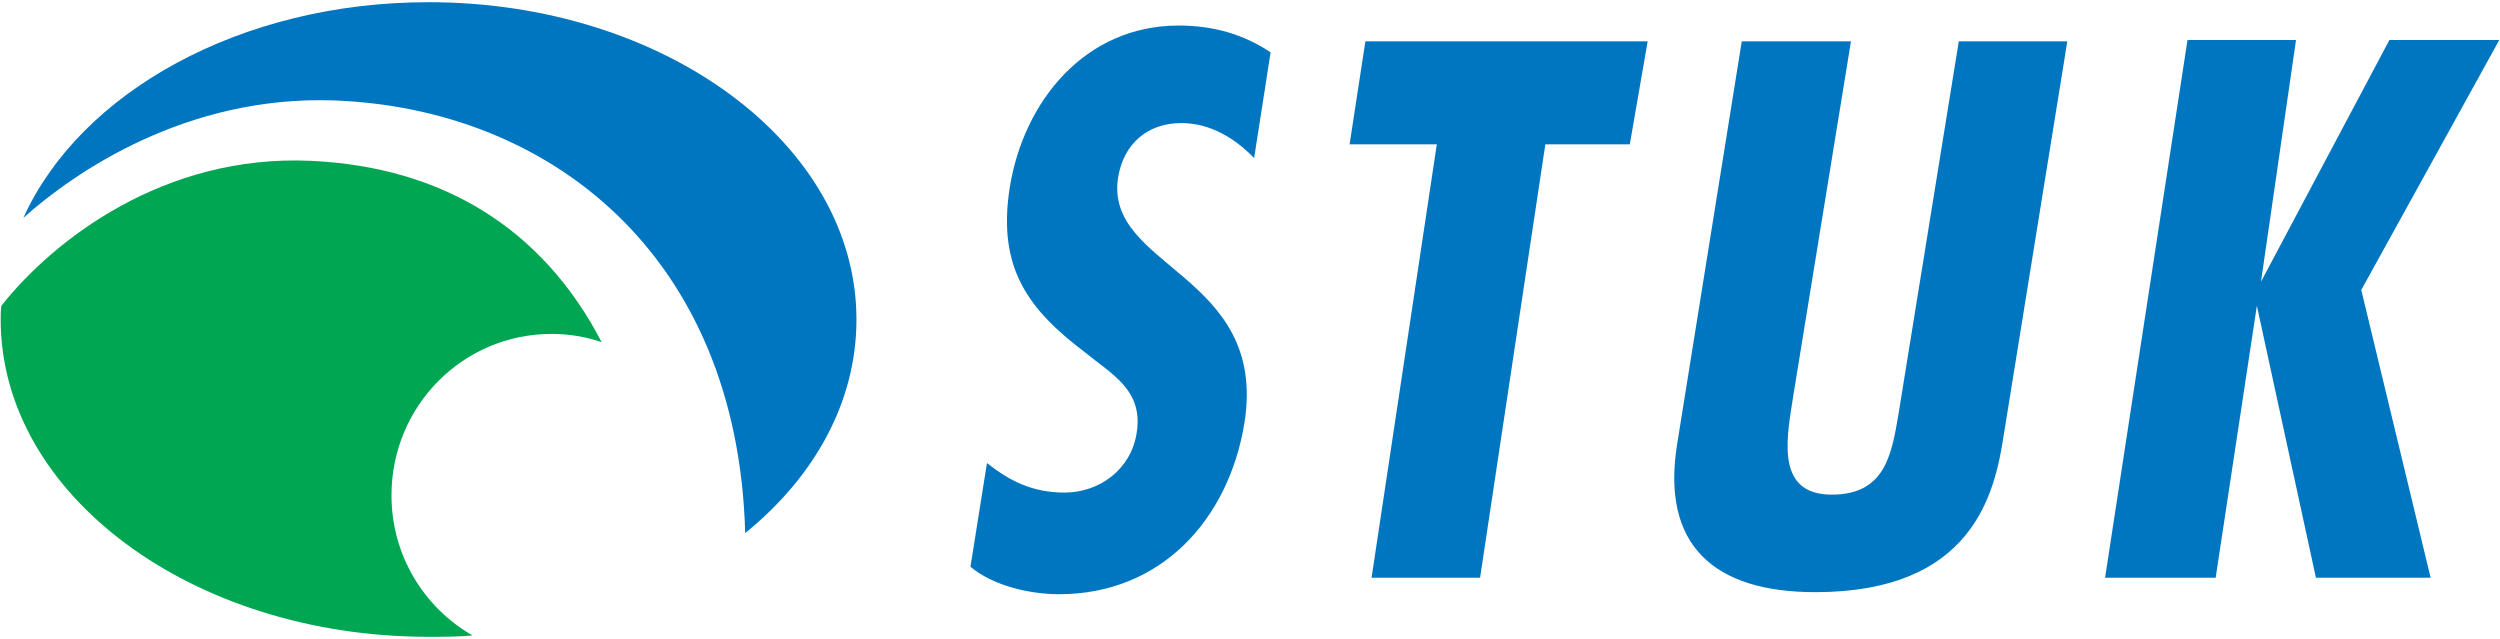
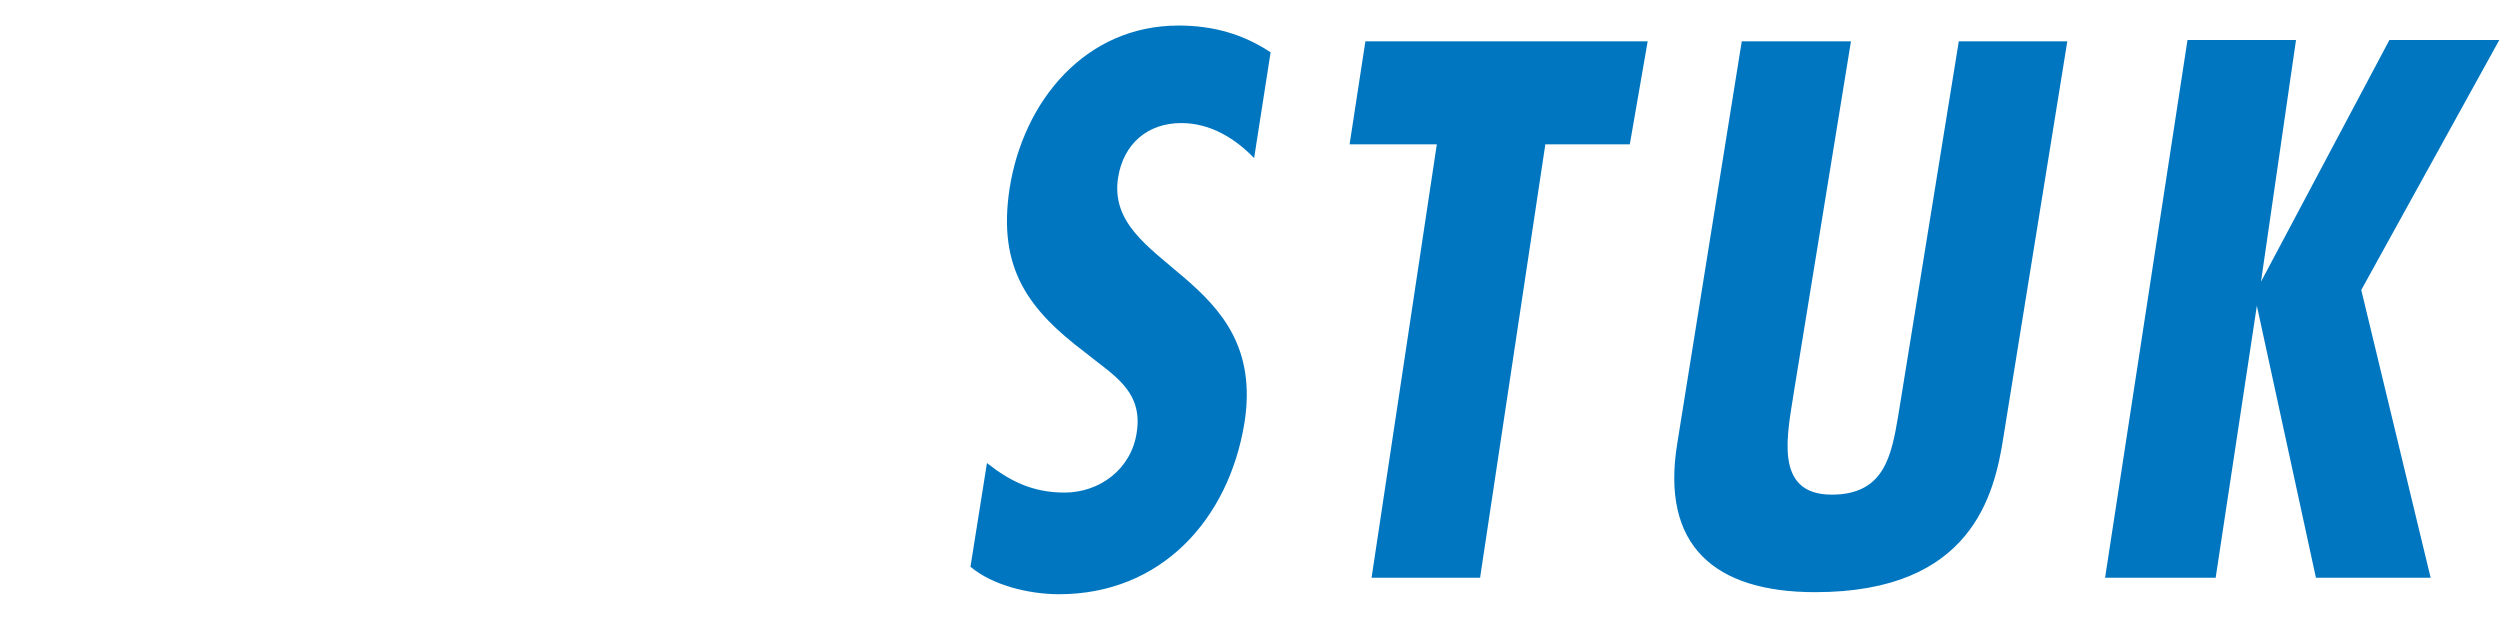
<svg xmlns="http://www.w3.org/2000/svg" id="Layer_1" viewBox="0 0 364 93" width="2500" height="639">
  <style>.st0{fill:#0076c0}.st1{fill:#00a651}</style>
  <path class="st0" d="M185 7.6c-3.9-2.6-8.3-3.9-13.4-3.9-13.6 0-22.6 11-24.6 23.7-1.8 11.7 2.8 17.7 11 23.9 3.9 3.2 8.5 5.5 7.5 11.7-.8 5.3-5.4 8.7-10.5 8.7-4.7 0-8-1.7-11.3-4.3l-2.4 15.1c3.2 2.7 8.5 4 12.9 4 14.8 0 24.7-10.8 27-25 3.4-21.7-20.5-22.5-18.4-35.7.8-4.9 4.3-7.9 9.2-7.9 4.3 0 7.9 2.3 10.6 5.1L185 7.6zM198.8 6l-2.3 15h12.7l-9.5 63.1h15.8L225 21h12.3l2.6-15zM253.6 6l-9.4 58.6c-2.4 14.8 5.4 21.6 20.1 21.6 22.8 0 26.1-14.2 27.4-22.6L301 6h-15.8l-8.8 54.4c-1 5.9-2 11.6-9.7 11.6-8.6 0-6.4-9-5.5-15l8.3-51h-15.9zM318.5 5.8l-12 78.3h16.1l6-39.6 8.6 39.6h16.7l-10.1-41.9 20.1-36.4h-16L329.2 41l5.1-35.2z" />
-   <path class="st1" d="M.1 46.5c0-.7 0-1.3.1-2 7.6-9.6 23.7-22.1 45.1-21.1 19.3.9 33.8 10 42.3 26.4-2.3-.8-4.8-1.2-7.3-1.2C67.4 48.6 57 59.1 57 72.1c0 8.8 4.8 16.4 11.8 20.4-2.1.2-4.3.2-6.4.2C28 92.7.1 72 .1 46.5z" />
-   <path class="st0" d="M124.7 46.5c0 12-6.1 22.9-16.2 31.1-1.1-40.7-28.7-61.9-60-63C27.1 13.9 10.9 25 3.4 31.7 11.7 13.4 35 .3 62.4.3c34.4 0 62.3 20.7 62.3 46.2z" />
</svg>